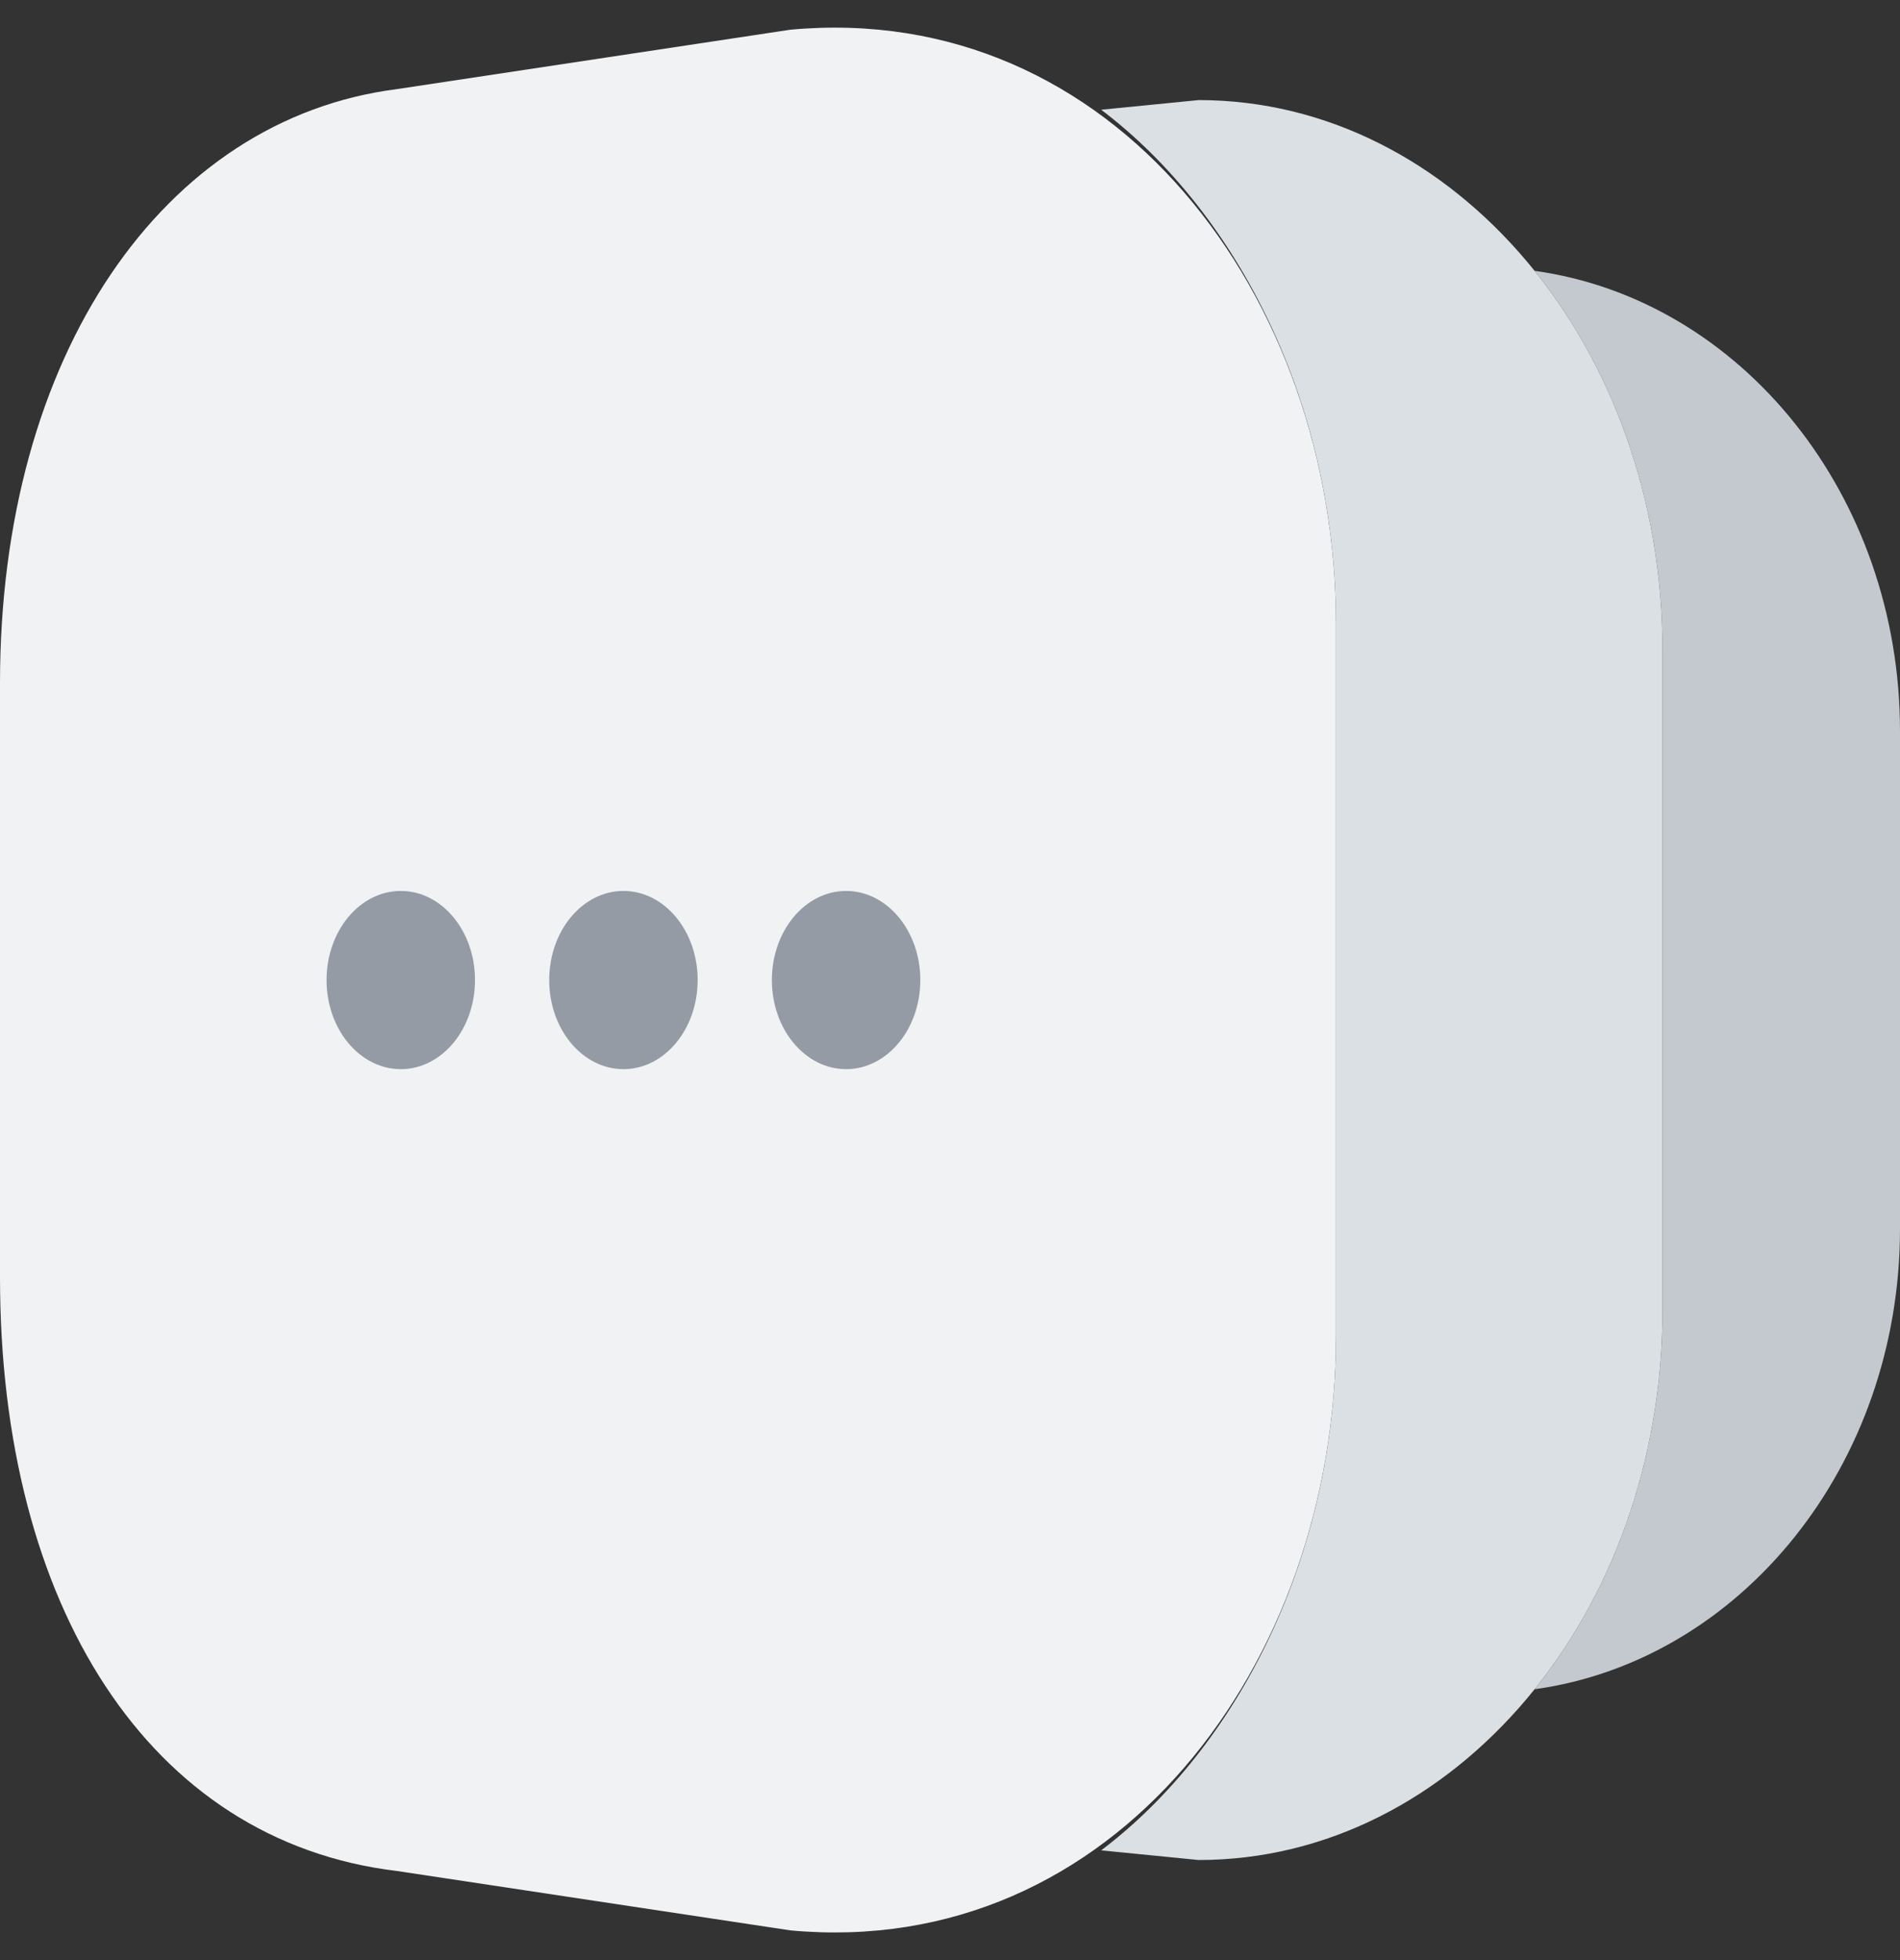
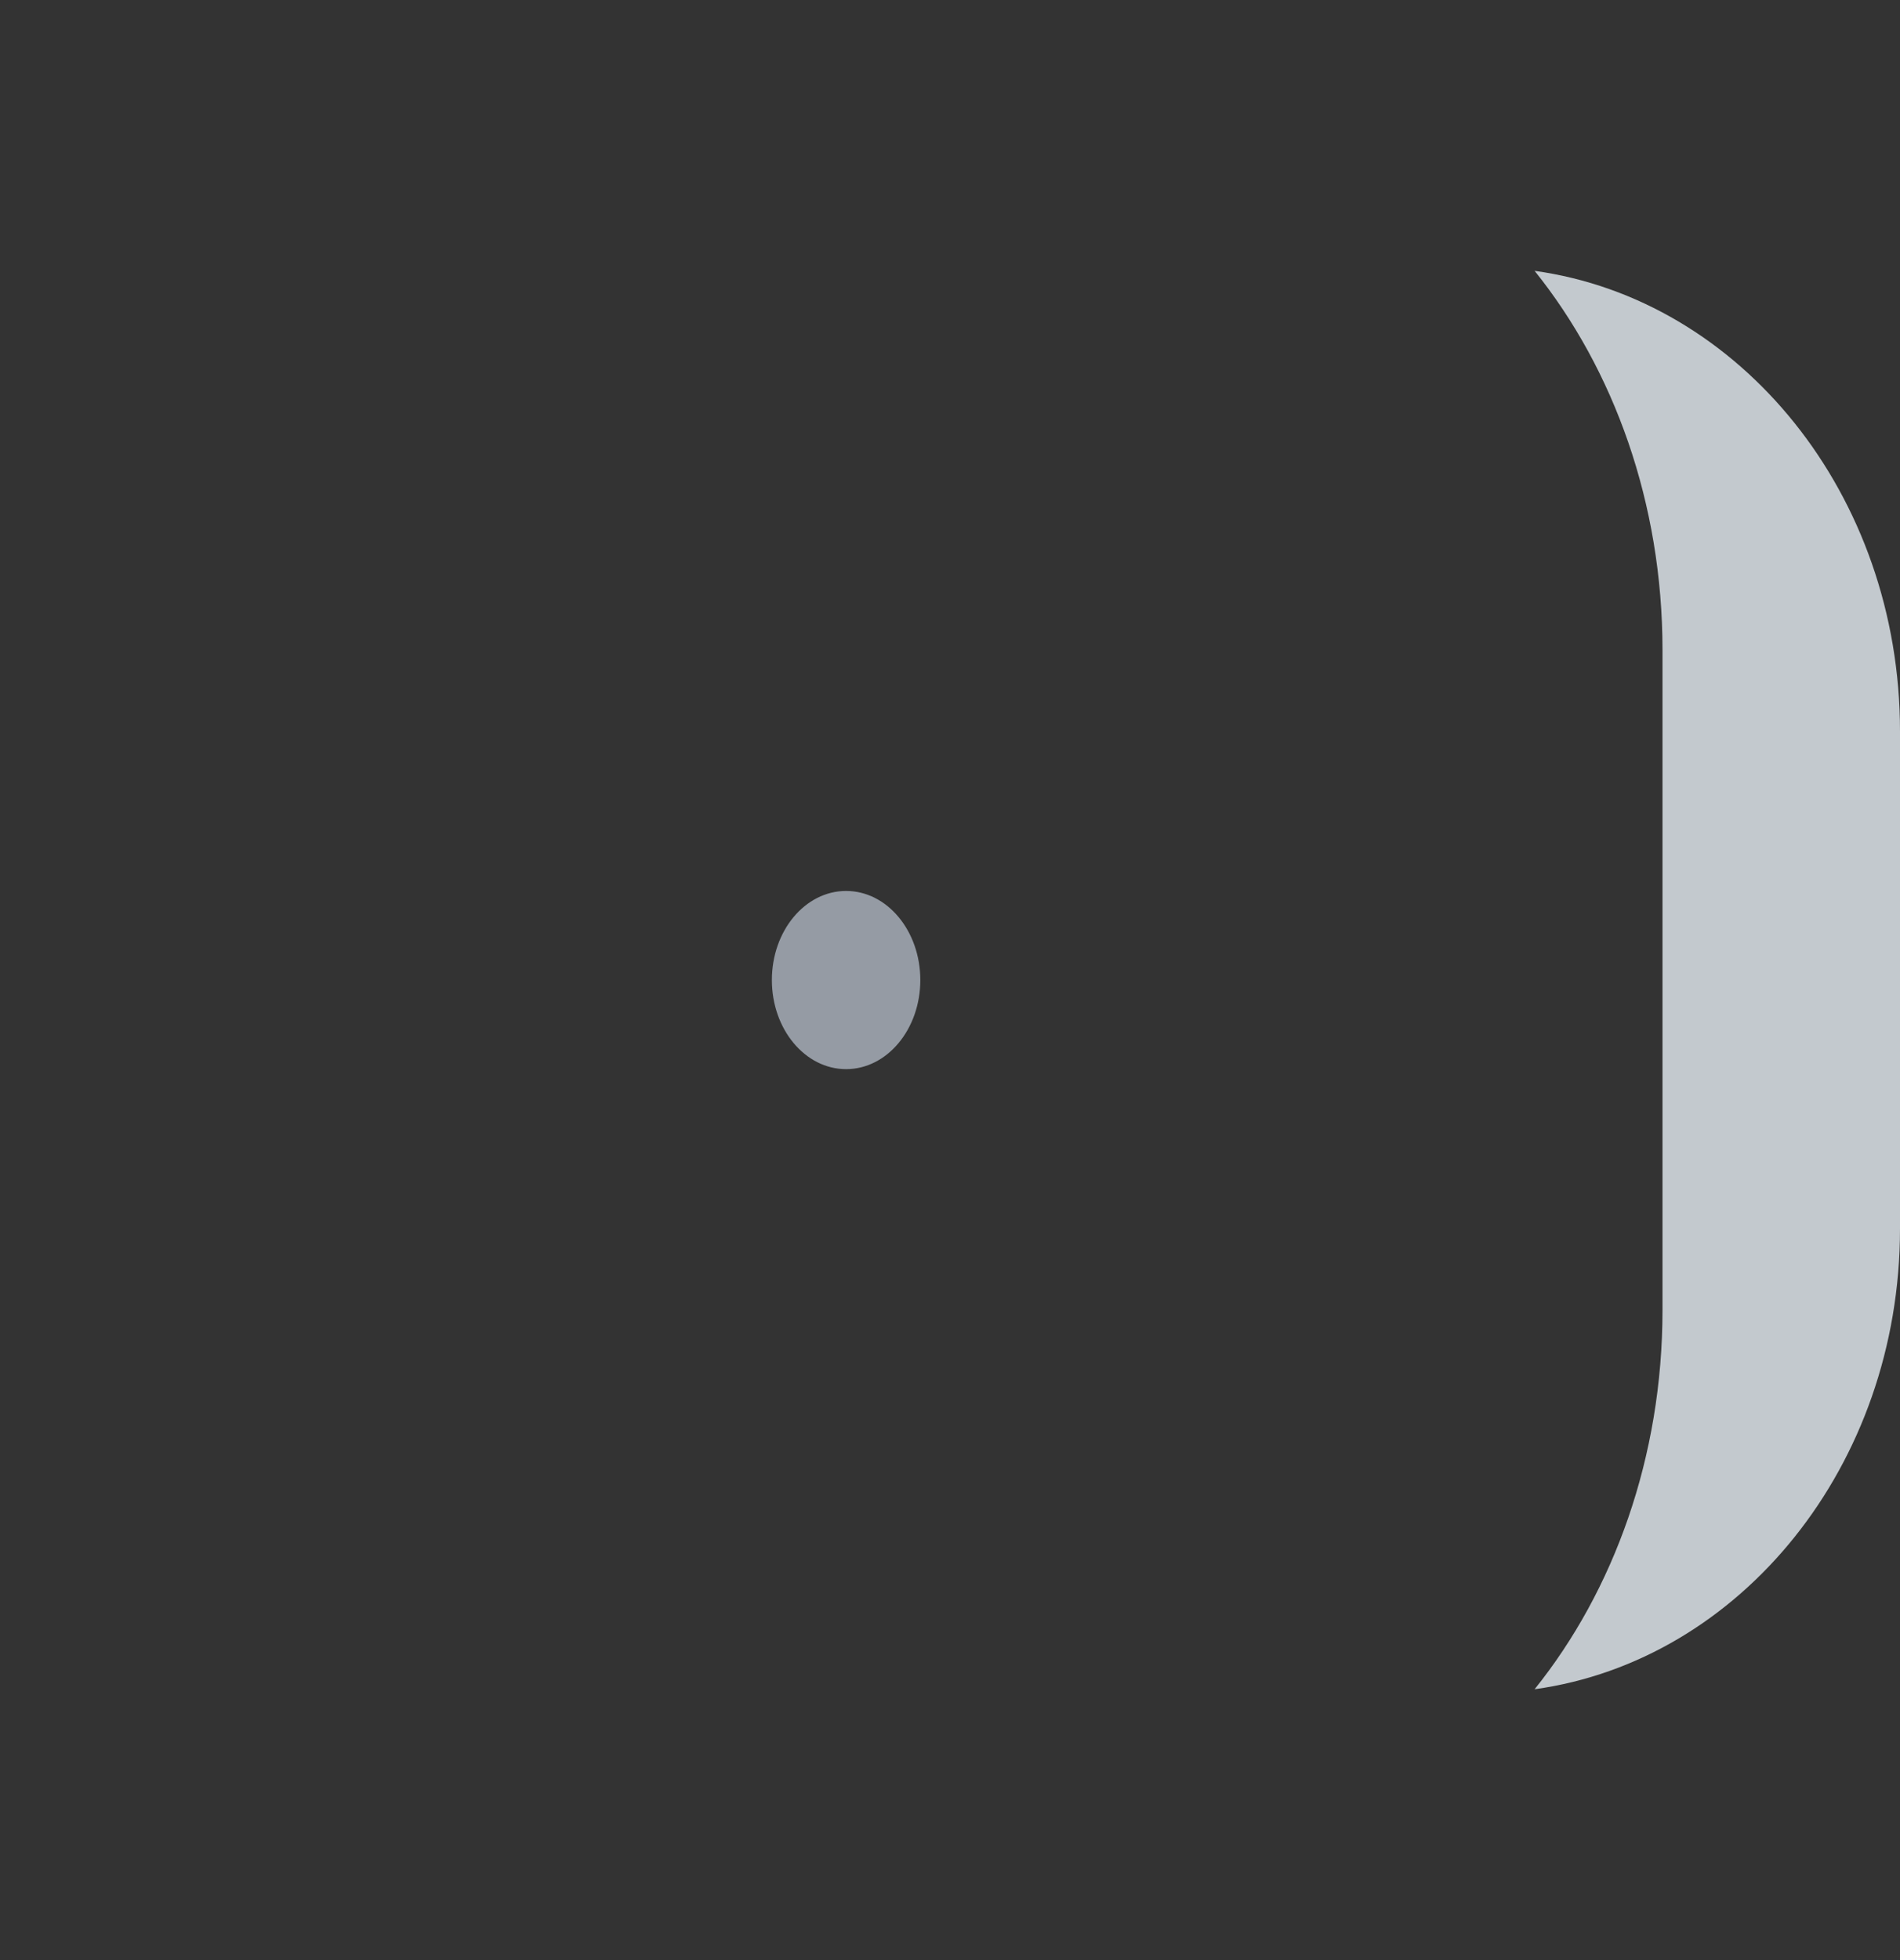
<svg xmlns="http://www.w3.org/2000/svg" width="64" height="66" viewBox="0 0 64 66" fill="none">
  <rect x="0" y="0" width="64" height="66" fill="#333333" stroke="none" />
  <path fill-rule="evenodd" clip-rule="evenodd" d="M51.692 56.88C58.63 55.92 64 49.344 64 41.375V24.625C64 16.656 58.63 10.08 51.692 9.12C54.361 12.443 56 16.939 56 21.889V44.111C56 49.061 54.361 53.557 51.692 56.88Z" fill="#C3C9CE" />
-   <path fill-rule="evenodd" clip-rule="evenodd" d="M37.092 62.305L40.375 62.63C49.004 62.63 56 54.339 56 44.111V21.889C56 11.661 49.004 3.37 40.375 3.37L37.092 3.695C41.672 7.157 45 13.611 45 21V45C45 52.389 41.672 58.843 37.092 62.305Z" fill="#DBE0E4" />
-   <path d="M0 23C0 11.954 5.5 4 13.375 3L26.625 1C37.5 -1.75834e-06 45 9.954 45 21V45C45 56.046 37.5 66 26.625 65L13.375 63C5 62 0 54.046 0 43V23Z" fill="#F0F2F3" />
-   <path d="M16 33C16 34.657 14.881 36 13.5 36C12.119 36 11 34.657 11 33C11 31.343 12.119 30 13.5 30C14.881 30 16 31.343 16 33Z" fill="#959BA4" />
-   <path d="M23.5 33C23.5 34.657 22.381 36 21 36C19.619 36 18.5 34.657 18.5 33C18.5 31.343 19.619 30 21 30C22.381 30 23.5 31.343 23.5 33Z" fill="#959BA4" />
  <path d="M28.5 36C29.881 36 31 34.657 31 33C31 31.343 29.881 30 28.5 30C27.119 30 26 31.343 26 33C26 34.657 27.119 36 28.5 36Z" fill="#959BA4" />
</svg>